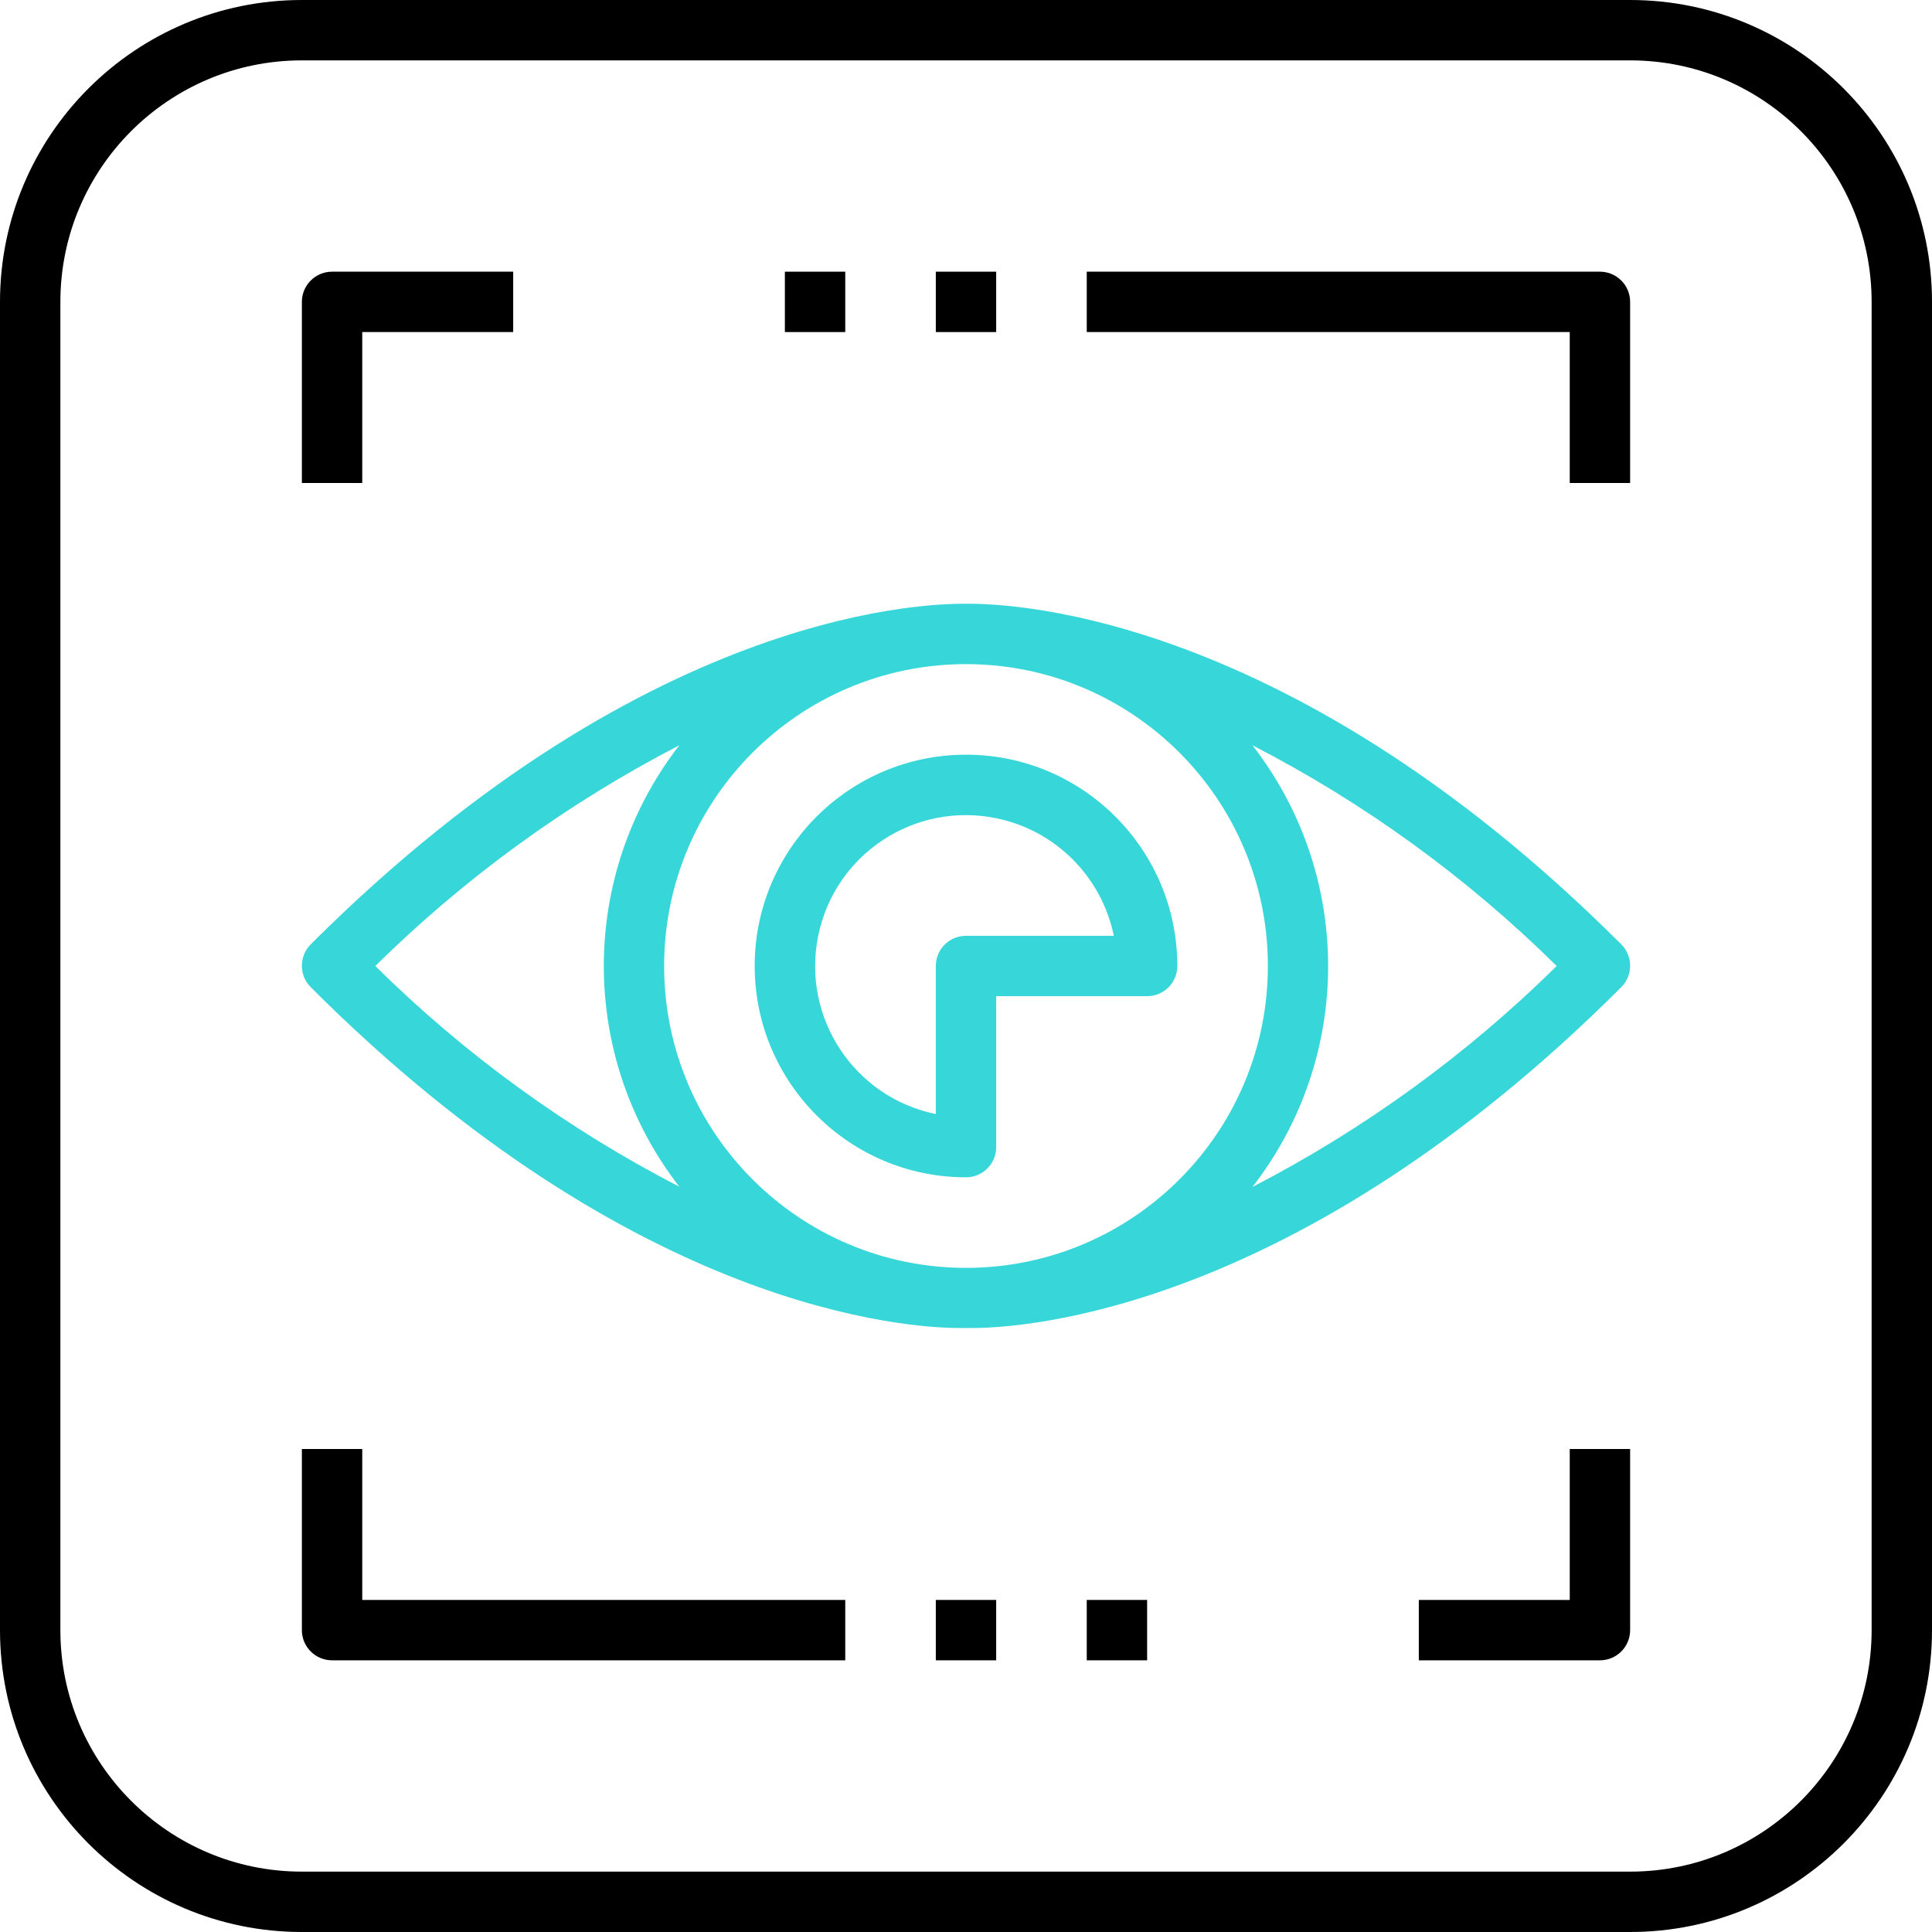
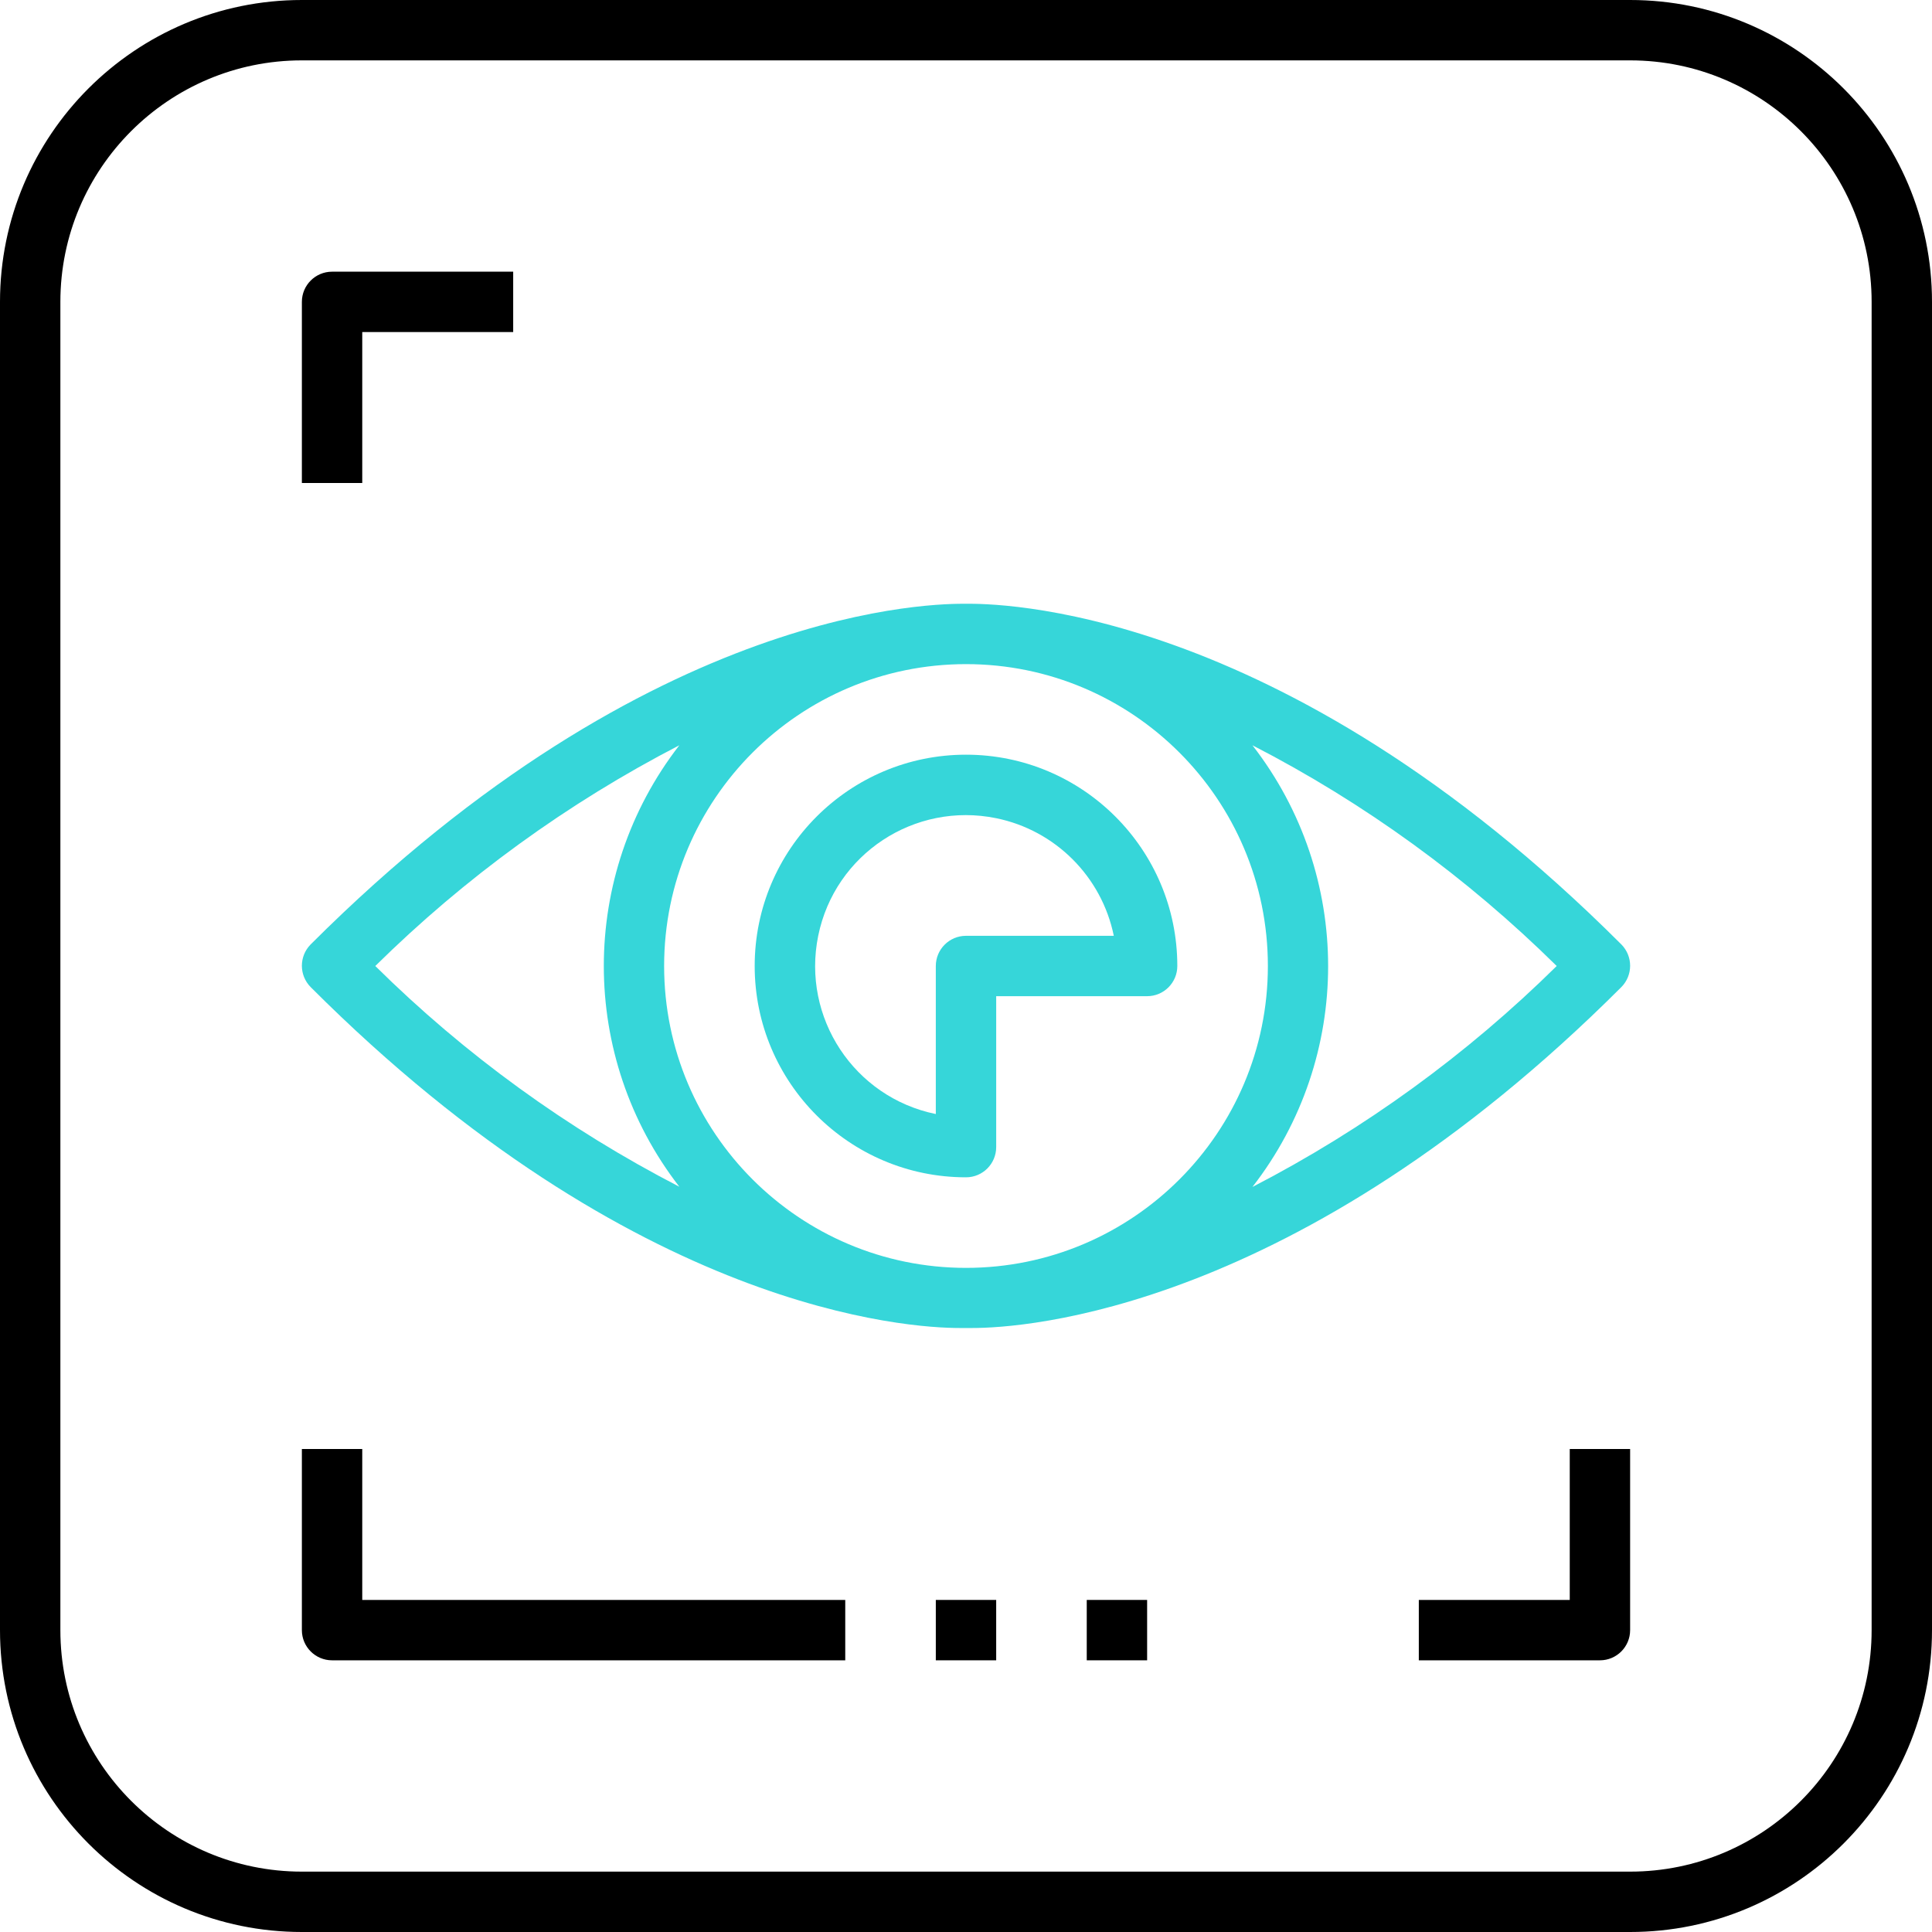
<svg xmlns="http://www.w3.org/2000/svg" id="Layer_1" data-name="Layer 1" viewBox="0 0 80 80">
  <defs>
    <style>
      .cls-1 {
        fill: #36d6d9;
      }
    </style>
  </defs>
  <path class="cls-1" d="M40,25c-1.08,0-12.91-.11-27.14,14.11-.48.49-.48,1.27,0,1.76,13.46,13.47,24.8,14.12,26.88,14.12h.52c2.09,0,13.41-.66,26.88-14.12.48-.49.48-1.27,0-1.76-14.25-14.24-26.09-14.11-27.14-14.11ZM15.54,40c3.71-3.66,7.95-6.74,12.59-9.14-4.17,5.38-4.17,12.9,0,18.28-4.63-2.39-8.88-5.47-12.59-9.14ZM40,52.5c-6.9,0-12.5-5.6-12.5-12.5s5.6-12.5,12.5-12.5,12.5,5.6,12.5,12.5-5.6,12.5-12.5,12.5ZM51.86,49.15c4.18-5.38,4.18-12.91,0-18.29,4.64,2.39,8.88,5.47,12.6,9.14-3.72,3.67-7.96,6.75-12.6,9.15Z" />
  <path class="cls-1" d="M40,31.25c-4.83,0-8.75,3.92-8.75,8.75s3.92,8.75,8.75,8.75c.69,0,1.25-.56,1.25-1.25v-6.25h6.25c.69,0,1.25-.56,1.25-1.25,0-4.83-3.92-8.75-8.75-8.75ZM40,38.75c-.69,0-1.25.56-1.25,1.25v6.13c-3.38-.69-5.56-3.99-4.87-7.38s3.99-5.56,7.37-4.87c2.45.5,4.37,2.42,4.87,4.87h-6.13Z" />
  <path d="M67.5,0H12.5C5.6,0,0,5.6,0,12.5v55c0,6.9,5.6,12.5,12.5,12.5h55c6.9,0,12.5-5.6,12.5-12.5V12.5c0-6.9-5.6-12.5-12.5-12.5ZM77.5,67.5c0,5.52-4.48,10-10,10H12.5c-5.52,0-10-4.48-10-10V12.5C2.5,6.98,6.98,2.5,12.5,2.5h55c5.52,0,10,4.48,10,10v55Z" />
  <path d="M15,13.75h6.25v-2.5h-7.5c-.69,0-1.25.56-1.25,1.25v7.5h2.5v-6.25Z" />
-   <path d="M66.25,11.25h-21.25v2.5h20v6.25h2.5v-7.5c0-.69-.56-1.25-1.25-1.25Z" />
  <path d="M65,66.25h-6.25v2.5h7.5c.69,0,1.25-.56,1.25-1.25v-7.5h-2.5v6.25Z" />
  <path d="M15,60h-2.5v7.5c0,.69.56,1.25,1.25,1.25h21.25v-2.5H15v-6.25Z" />
-   <rect x="38.75" y="11.25" width="2.5" height="2.5" />
-   <rect x="32.5" y="11.25" width="2.5" height="2.5" />
  <rect x="38.75" y="66.25" width="2.5" height="2.5" />
  <rect x="45" y="66.25" width="2.5" height="2.5" />
</svg>